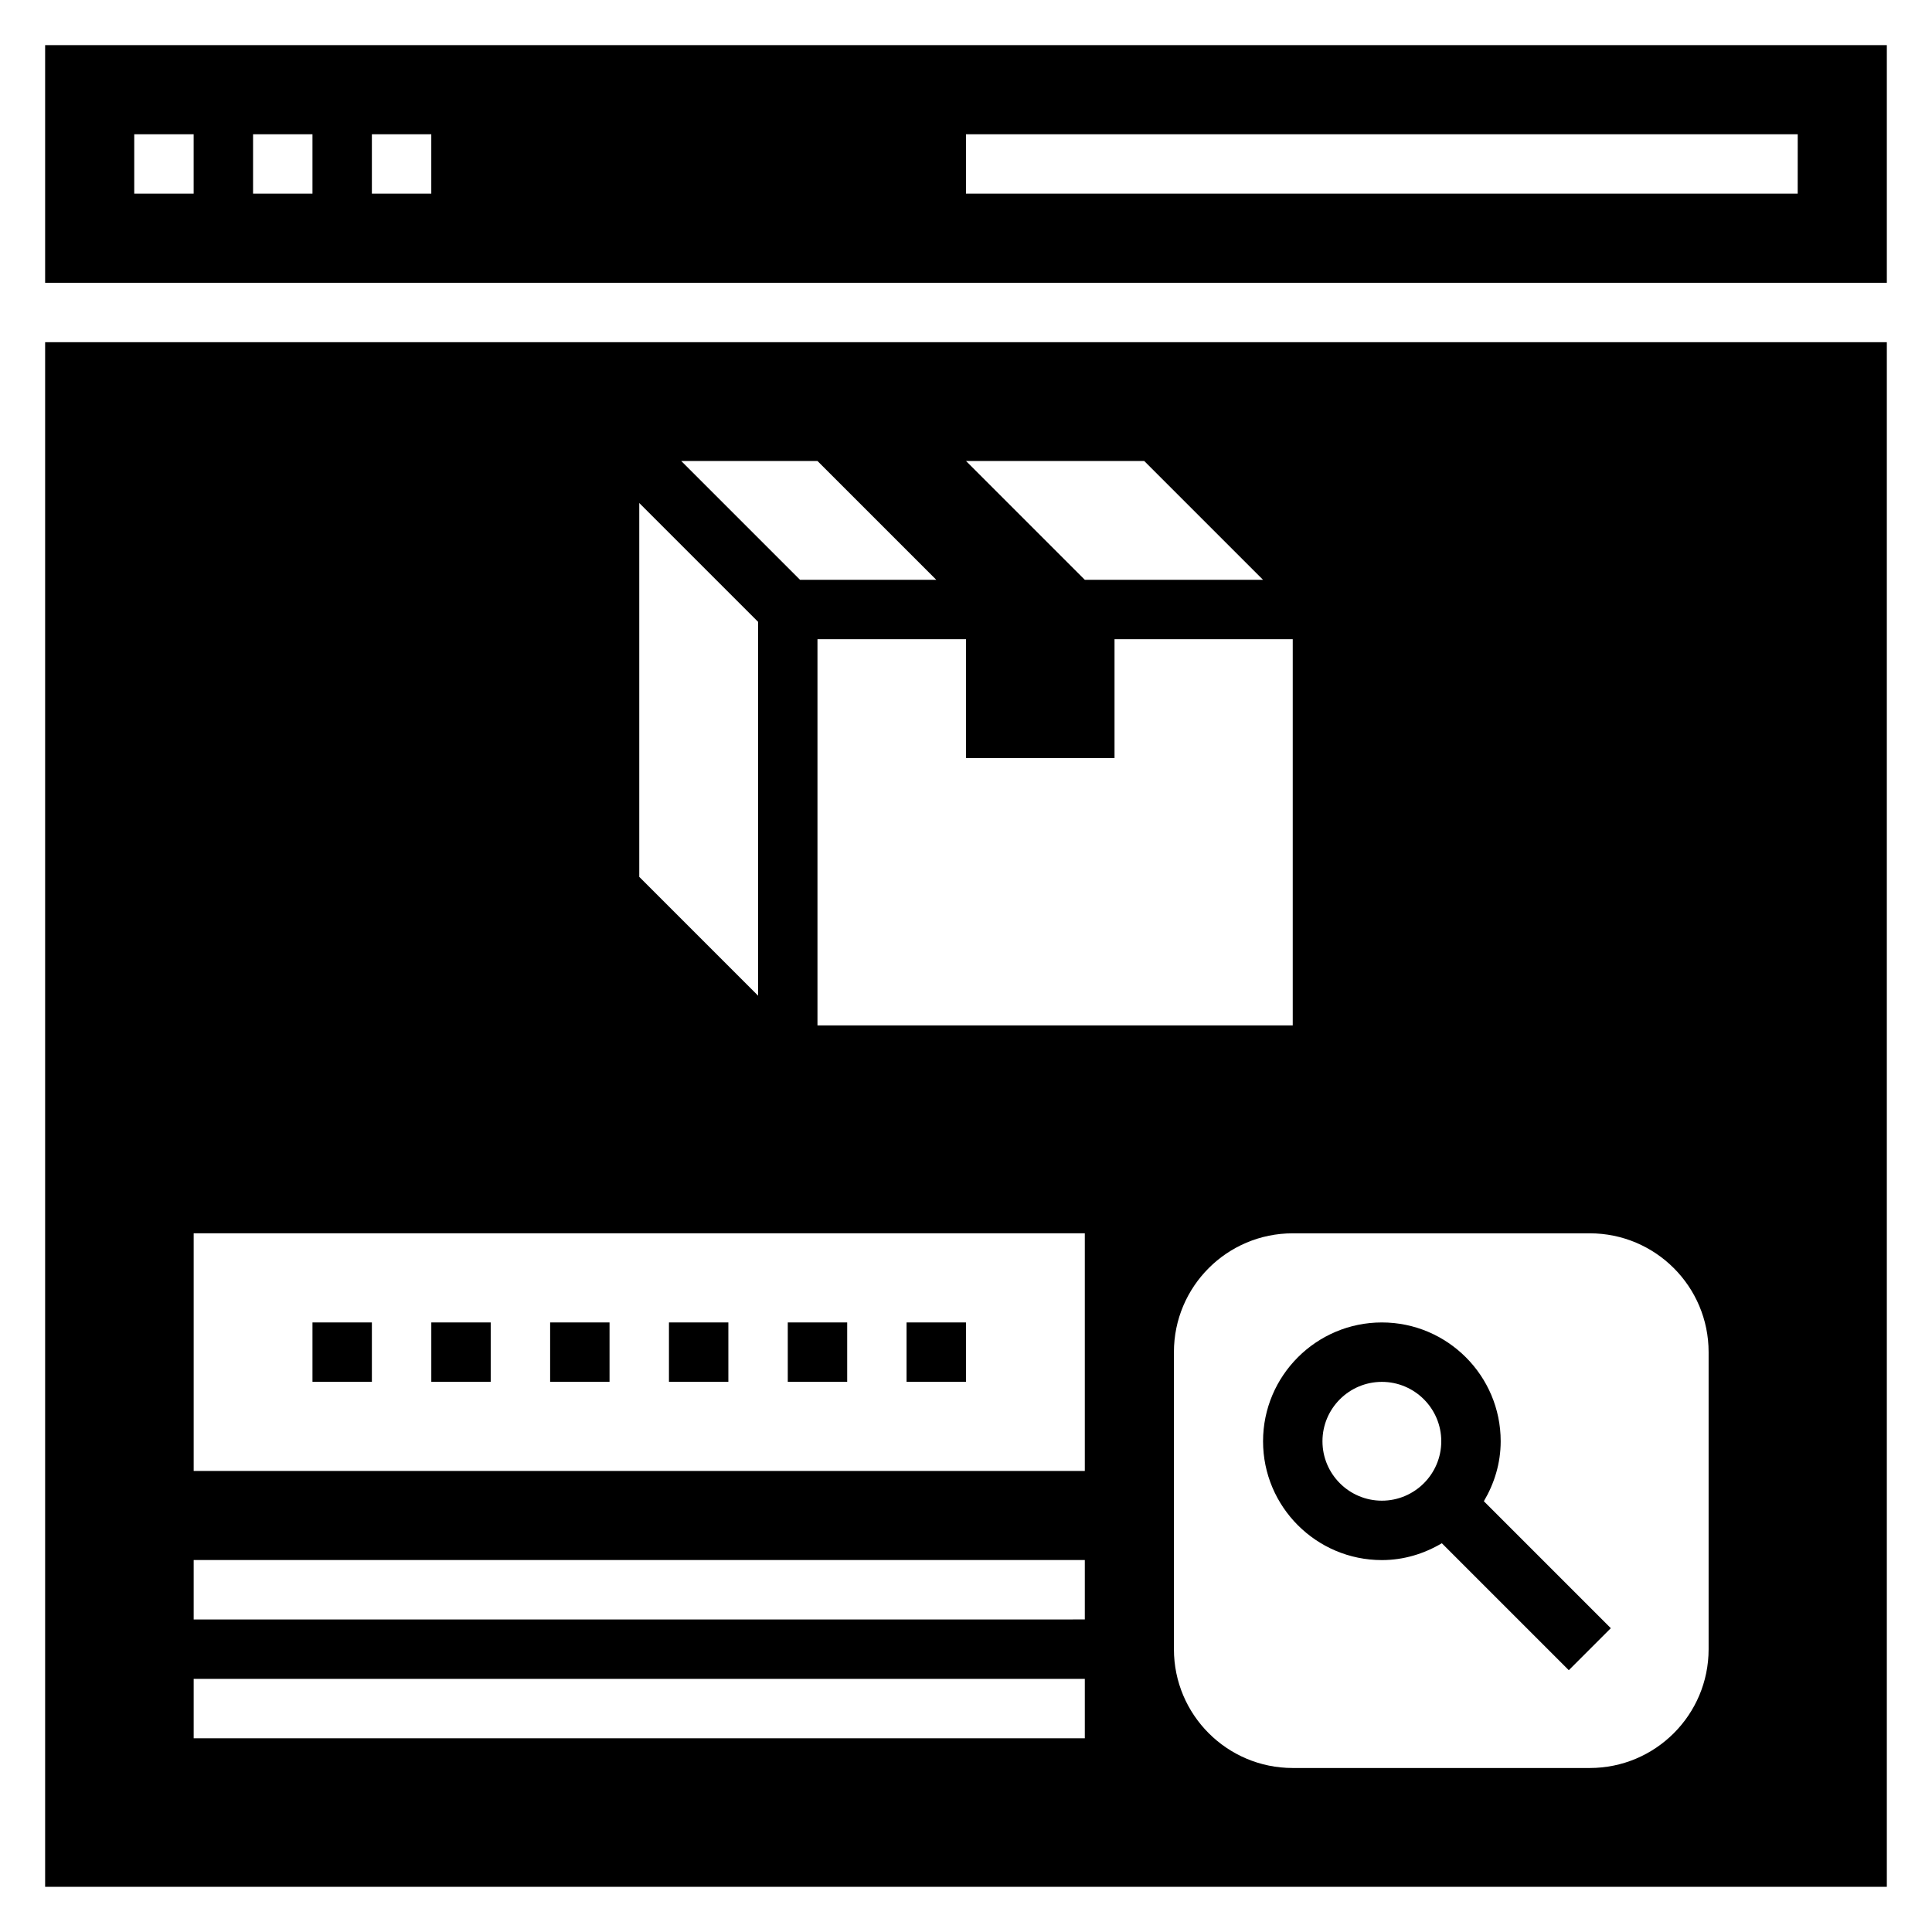
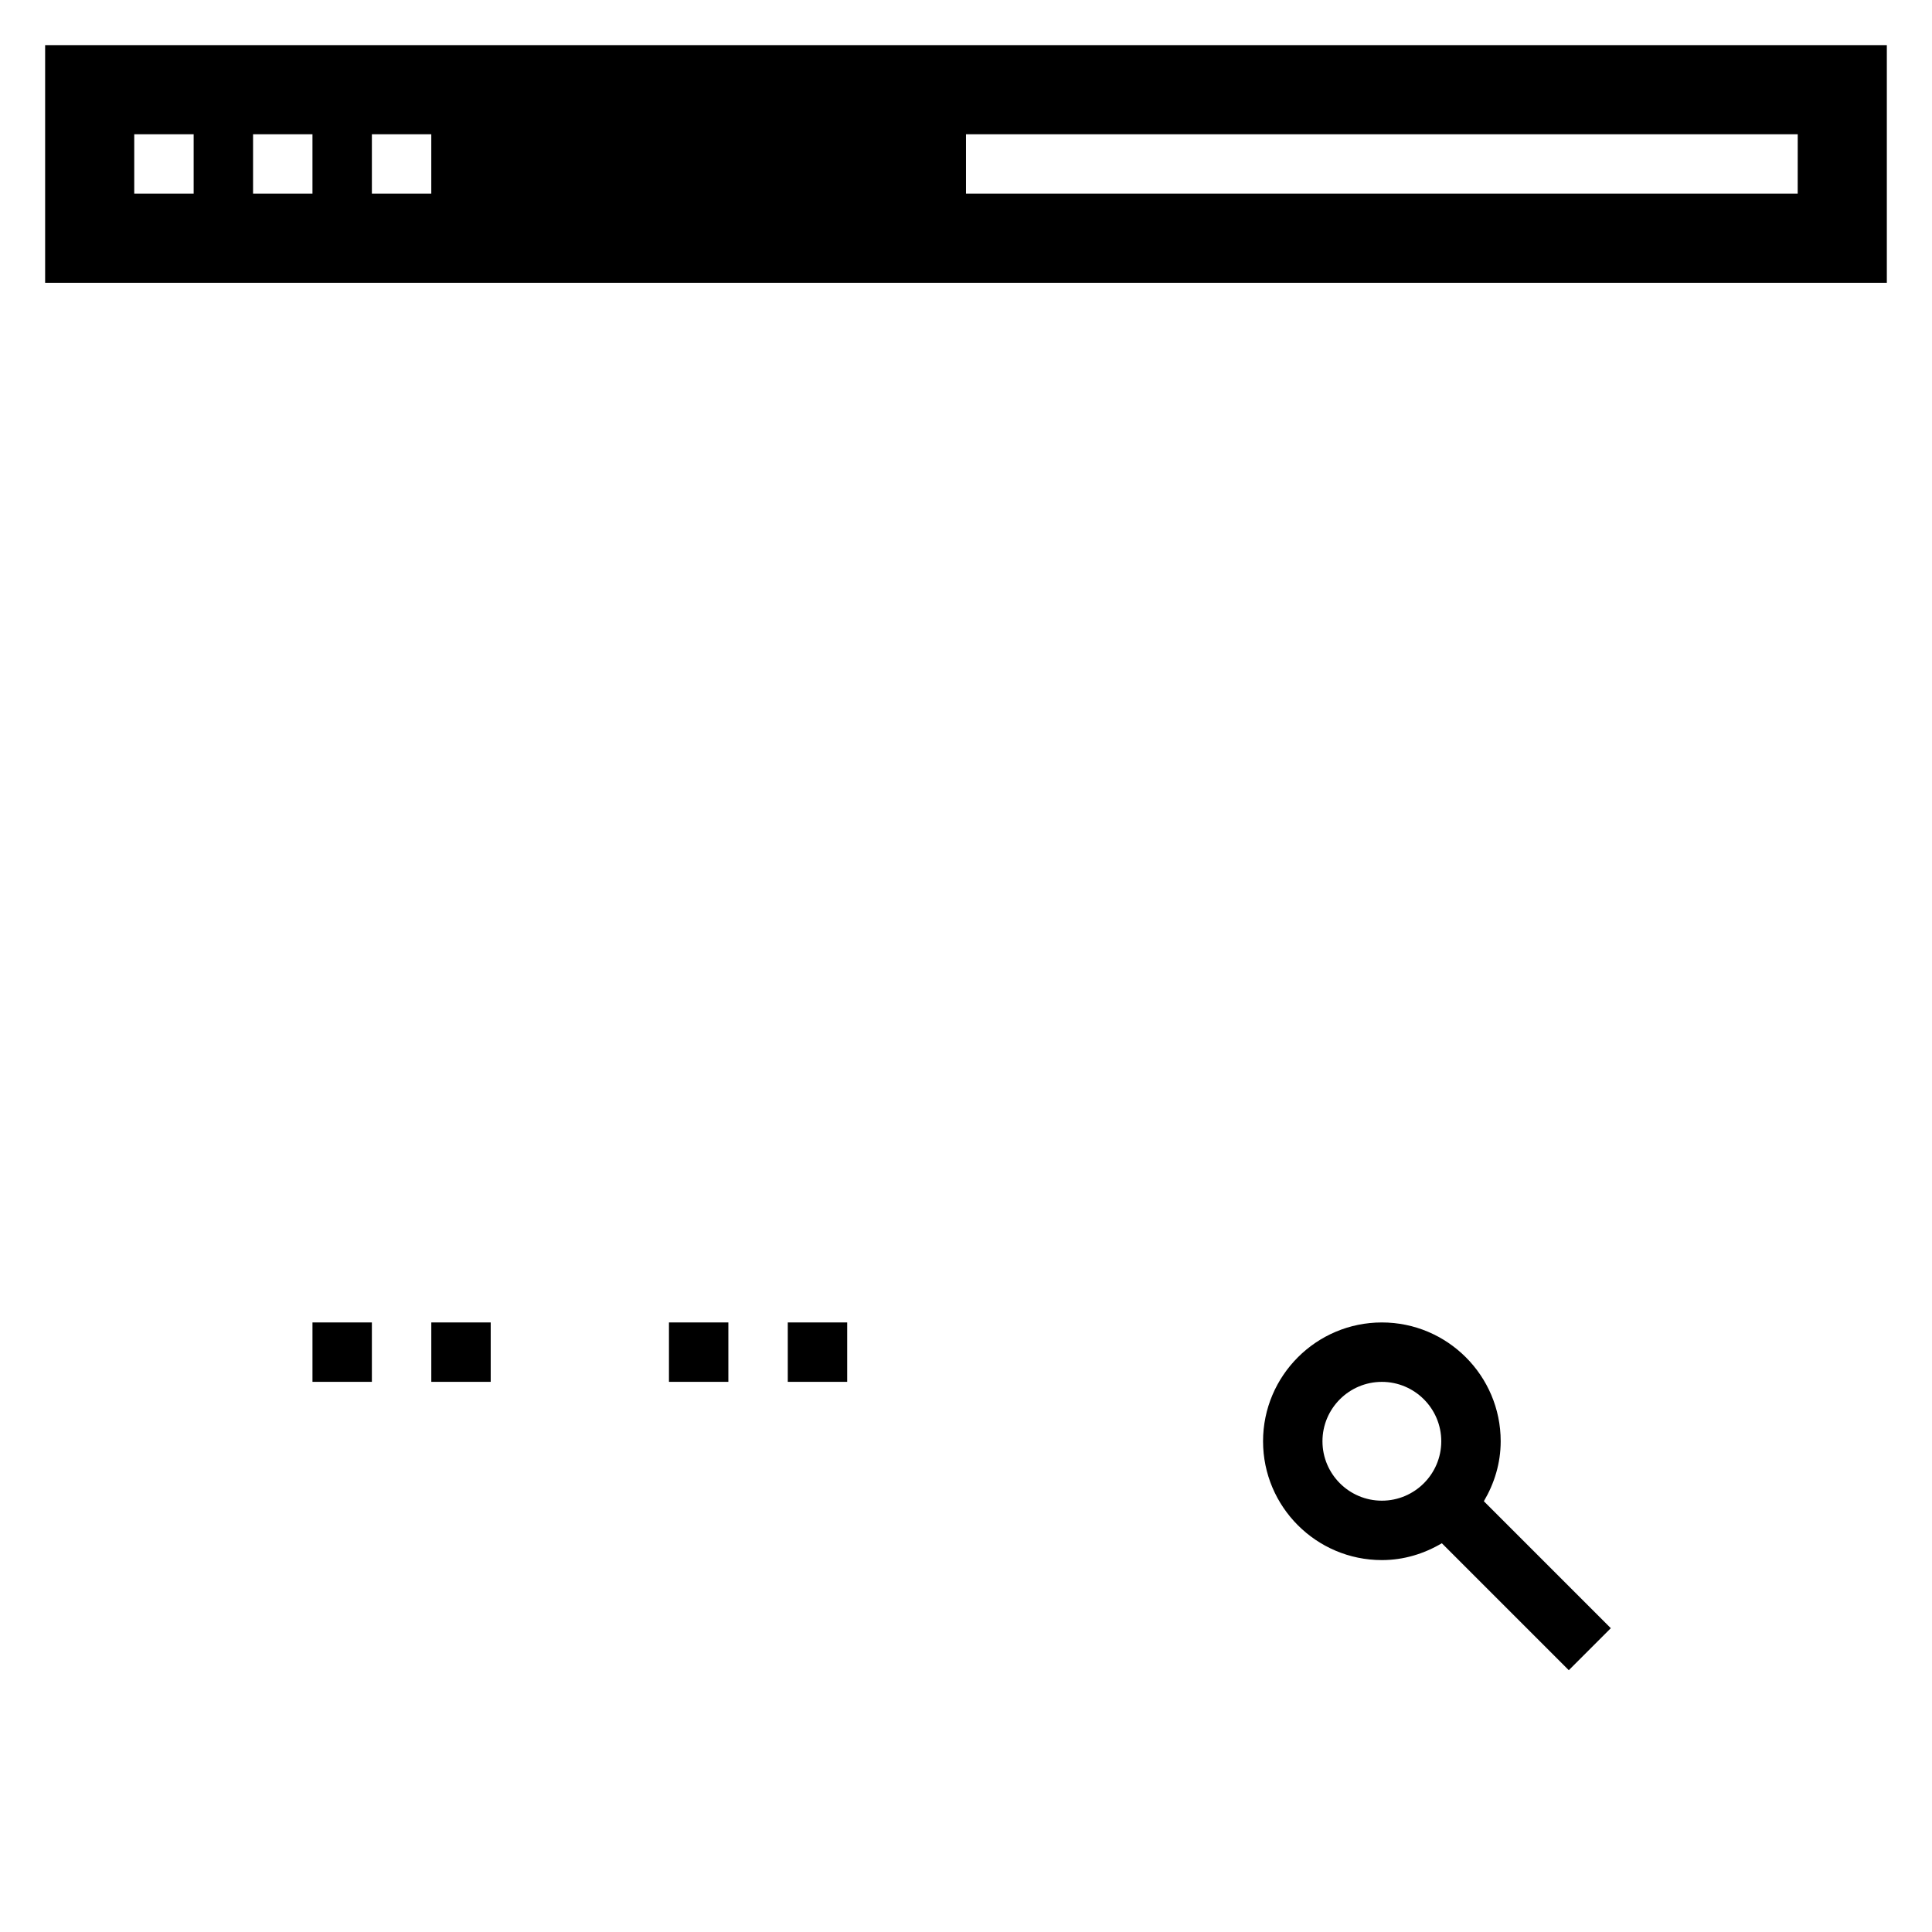
<svg xmlns="http://www.w3.org/2000/svg" fill="#000000" width="800px" height="800px" version="1.1" viewBox="144 144 512 512">
  <g>
    <path d="m155.96 155.96v62.977h488.07v-62.977zm39.359 39.359h-15.742v-15.742h15.742zm31.488 0h-15.742v-15.742h15.742zm31.488 0h-15.742v-15.742h15.742zm362.11 0h-220.41v-15.742h220.42z" />
-     <path d="m226.81 494.46h15.742v15.742h-15.742z" />
+     <path d="m226.81 494.46h15.742v15.742h-15.742" />
    <path d="m258.3 494.46h15.742v15.742h-15.742z" />
-     <path d="m289.79 494.46h15.742v15.742h-15.742z" />
    <path d="m321.28 494.46h15.742v15.742h-15.742z" />
    <path d="m352.77 494.46h15.742v15.742h-15.742z" />
-     <path d="m384.25 494.46h15.742v15.742h-15.742z" />
    <path d="m510.21 557.44c5.824 0 11.211-1.691 15.895-4.465l33.645 33.645 11.133-11.133-33.645-33.645c2.769-4.68 4.461-10.062 4.461-15.891 0-17.367-14.121-31.488-31.488-31.488-17.367 0-31.488 14.121-31.488 31.488 0 17.367 14.121 31.488 31.488 31.488zm0-47.23c8.684 0 15.742 7.062 15.742 15.742 0 8.684-7.062 15.742-15.742 15.742-8.684 0-15.742-7.062-15.742-15.742-0.004-8.68 7.059-15.742 15.742-15.742z" />
-     <path d="m155.96 644.03h488.07v-409.34h-488.07zm440.84-141.7v78.719c0 17.391-14.098 31.488-31.488 31.488h-78.723c-17.391 0-31.488-14.098-31.488-31.488v-78.719c0-17.391 14.098-31.488 31.488-31.488h78.719c17.391 0 31.492 14.098 31.492 31.488zm-283.39-225.03 31.488 31.488v99.078l-31.488-31.488zm125.95 67.59v-31.488h47.23v102.34h-125.95v-102.34h39.359v31.488zm7.871-78.719 31.488 31.488h-47.23l-31.488-31.488zm-55.105 31.488h-36.102l-31.488-31.488h36.102zm-196.8 173.18h236.16v62.977h-236.16zm0 86.59h236.16v15.742l-236.16 0.004zm0 31.488h236.16v15.742l-236.16 0.004z" />
  </g>
</svg>